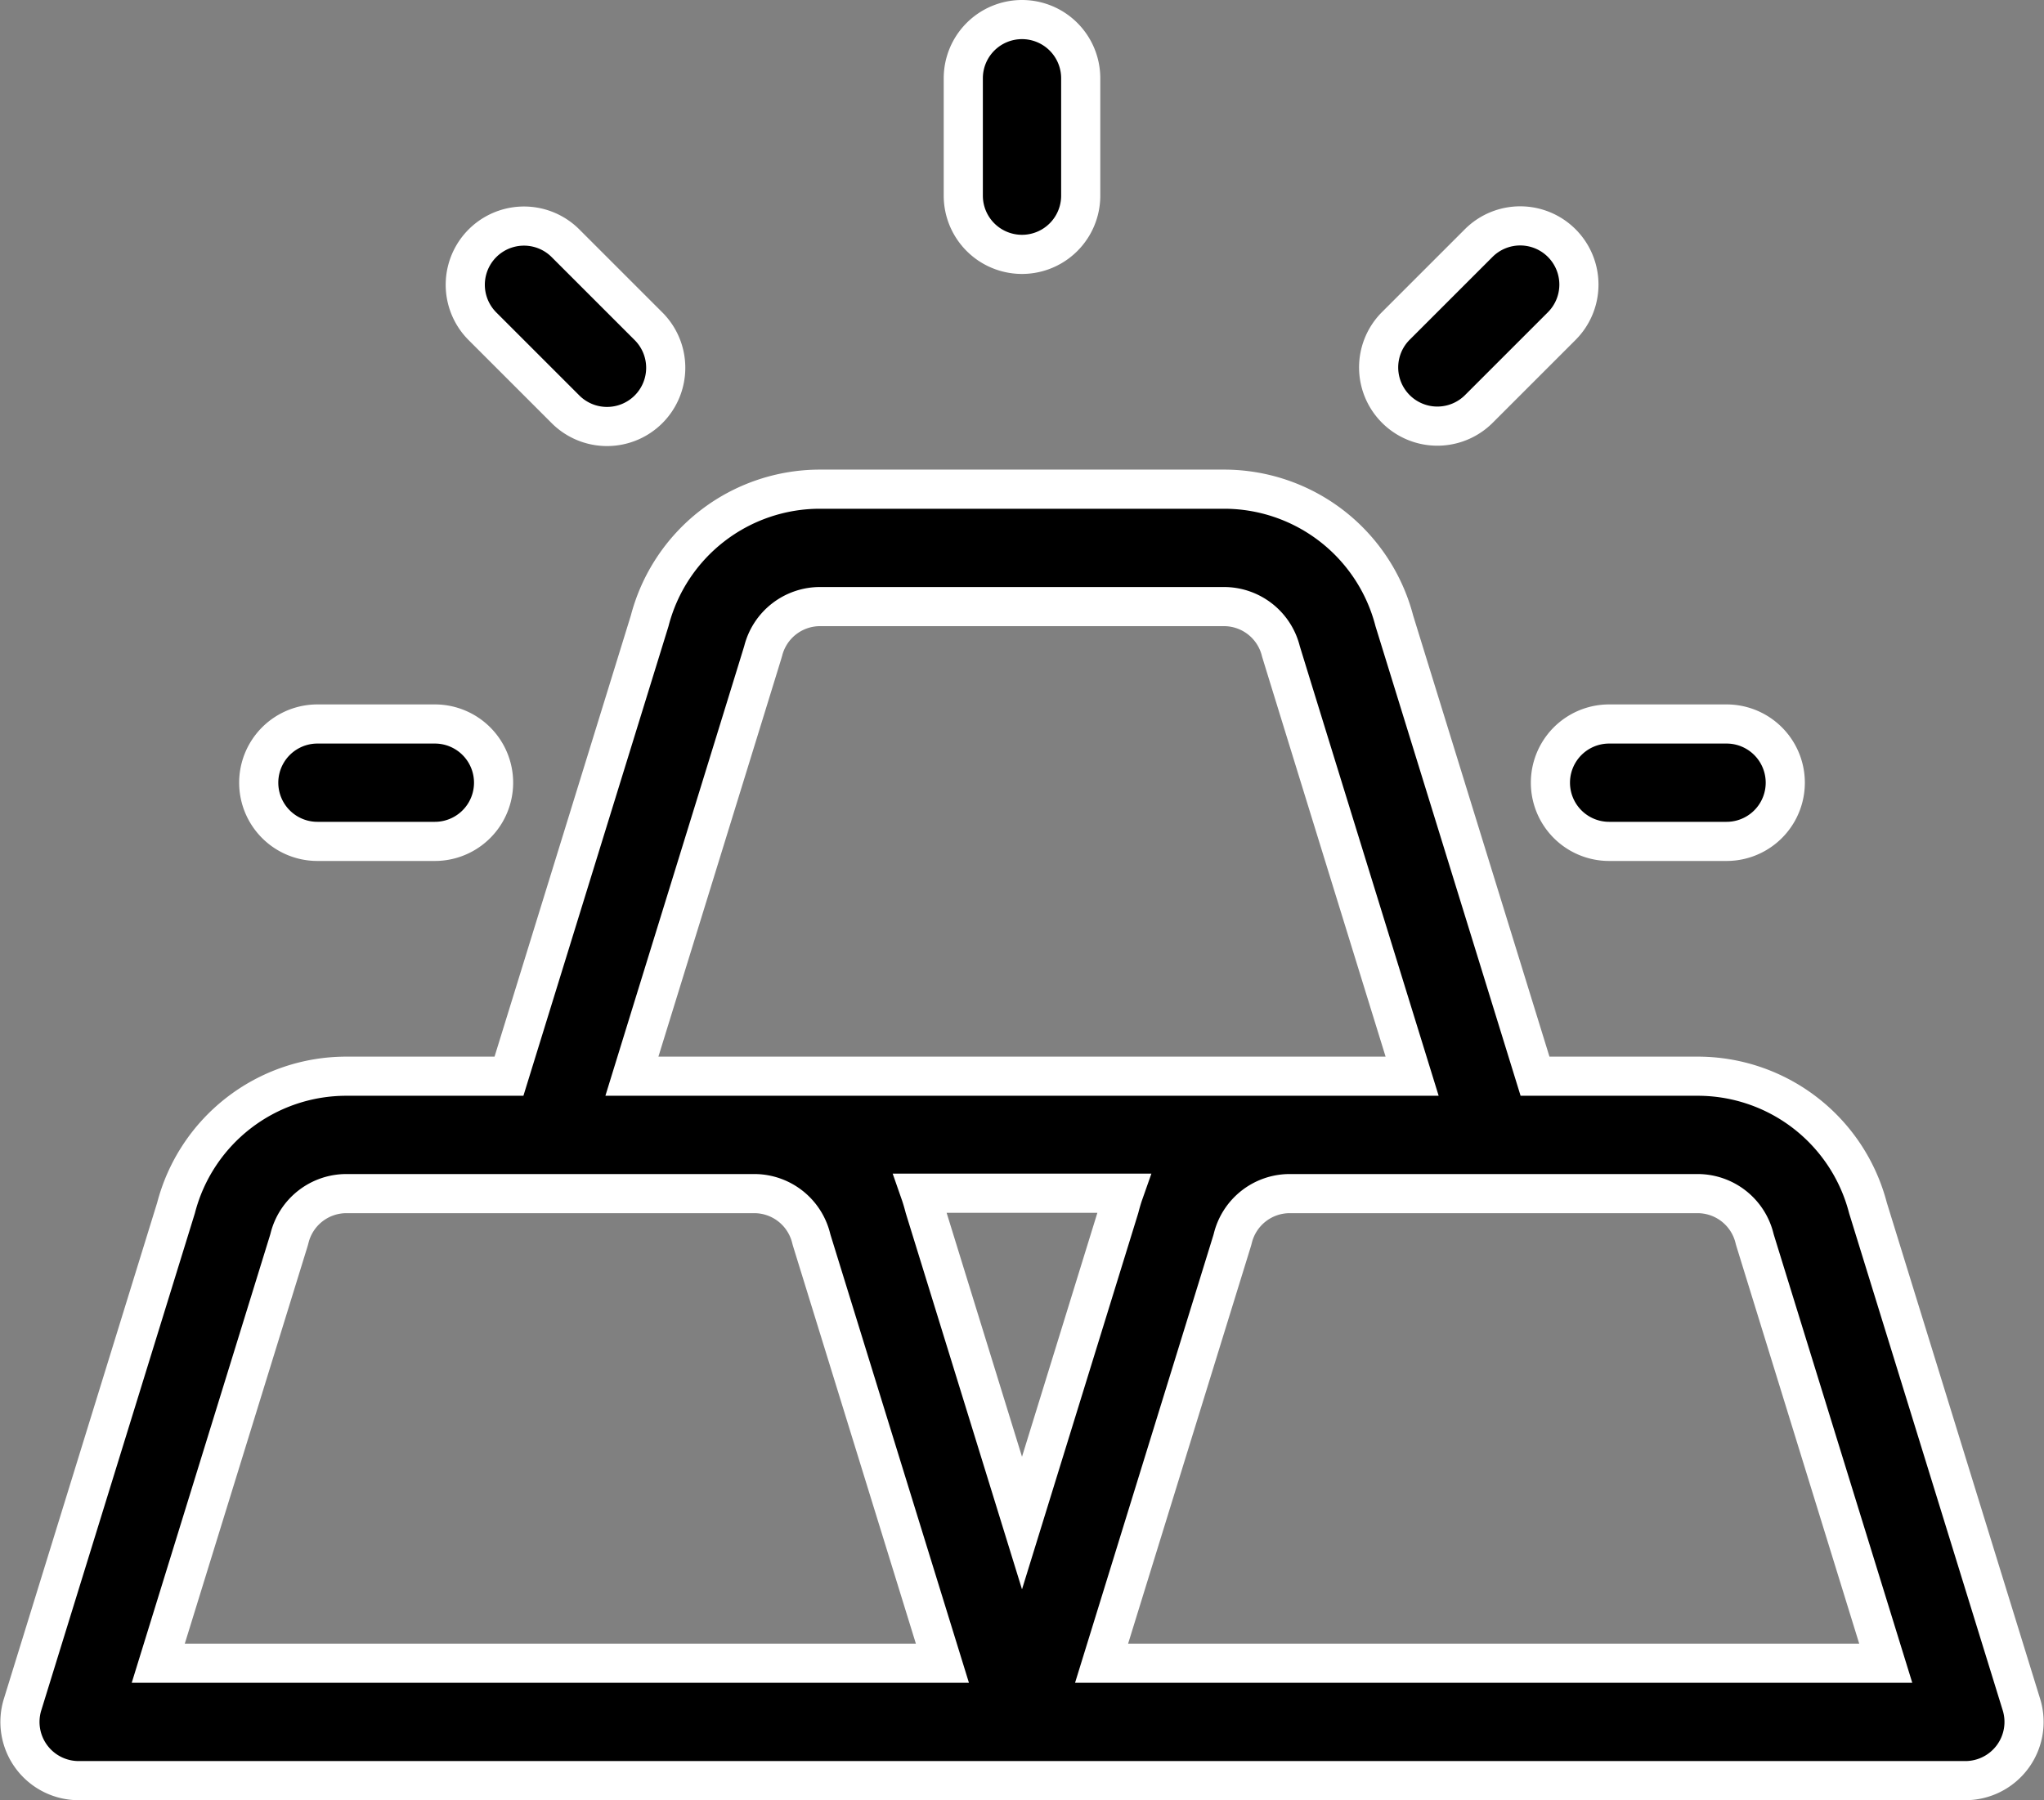
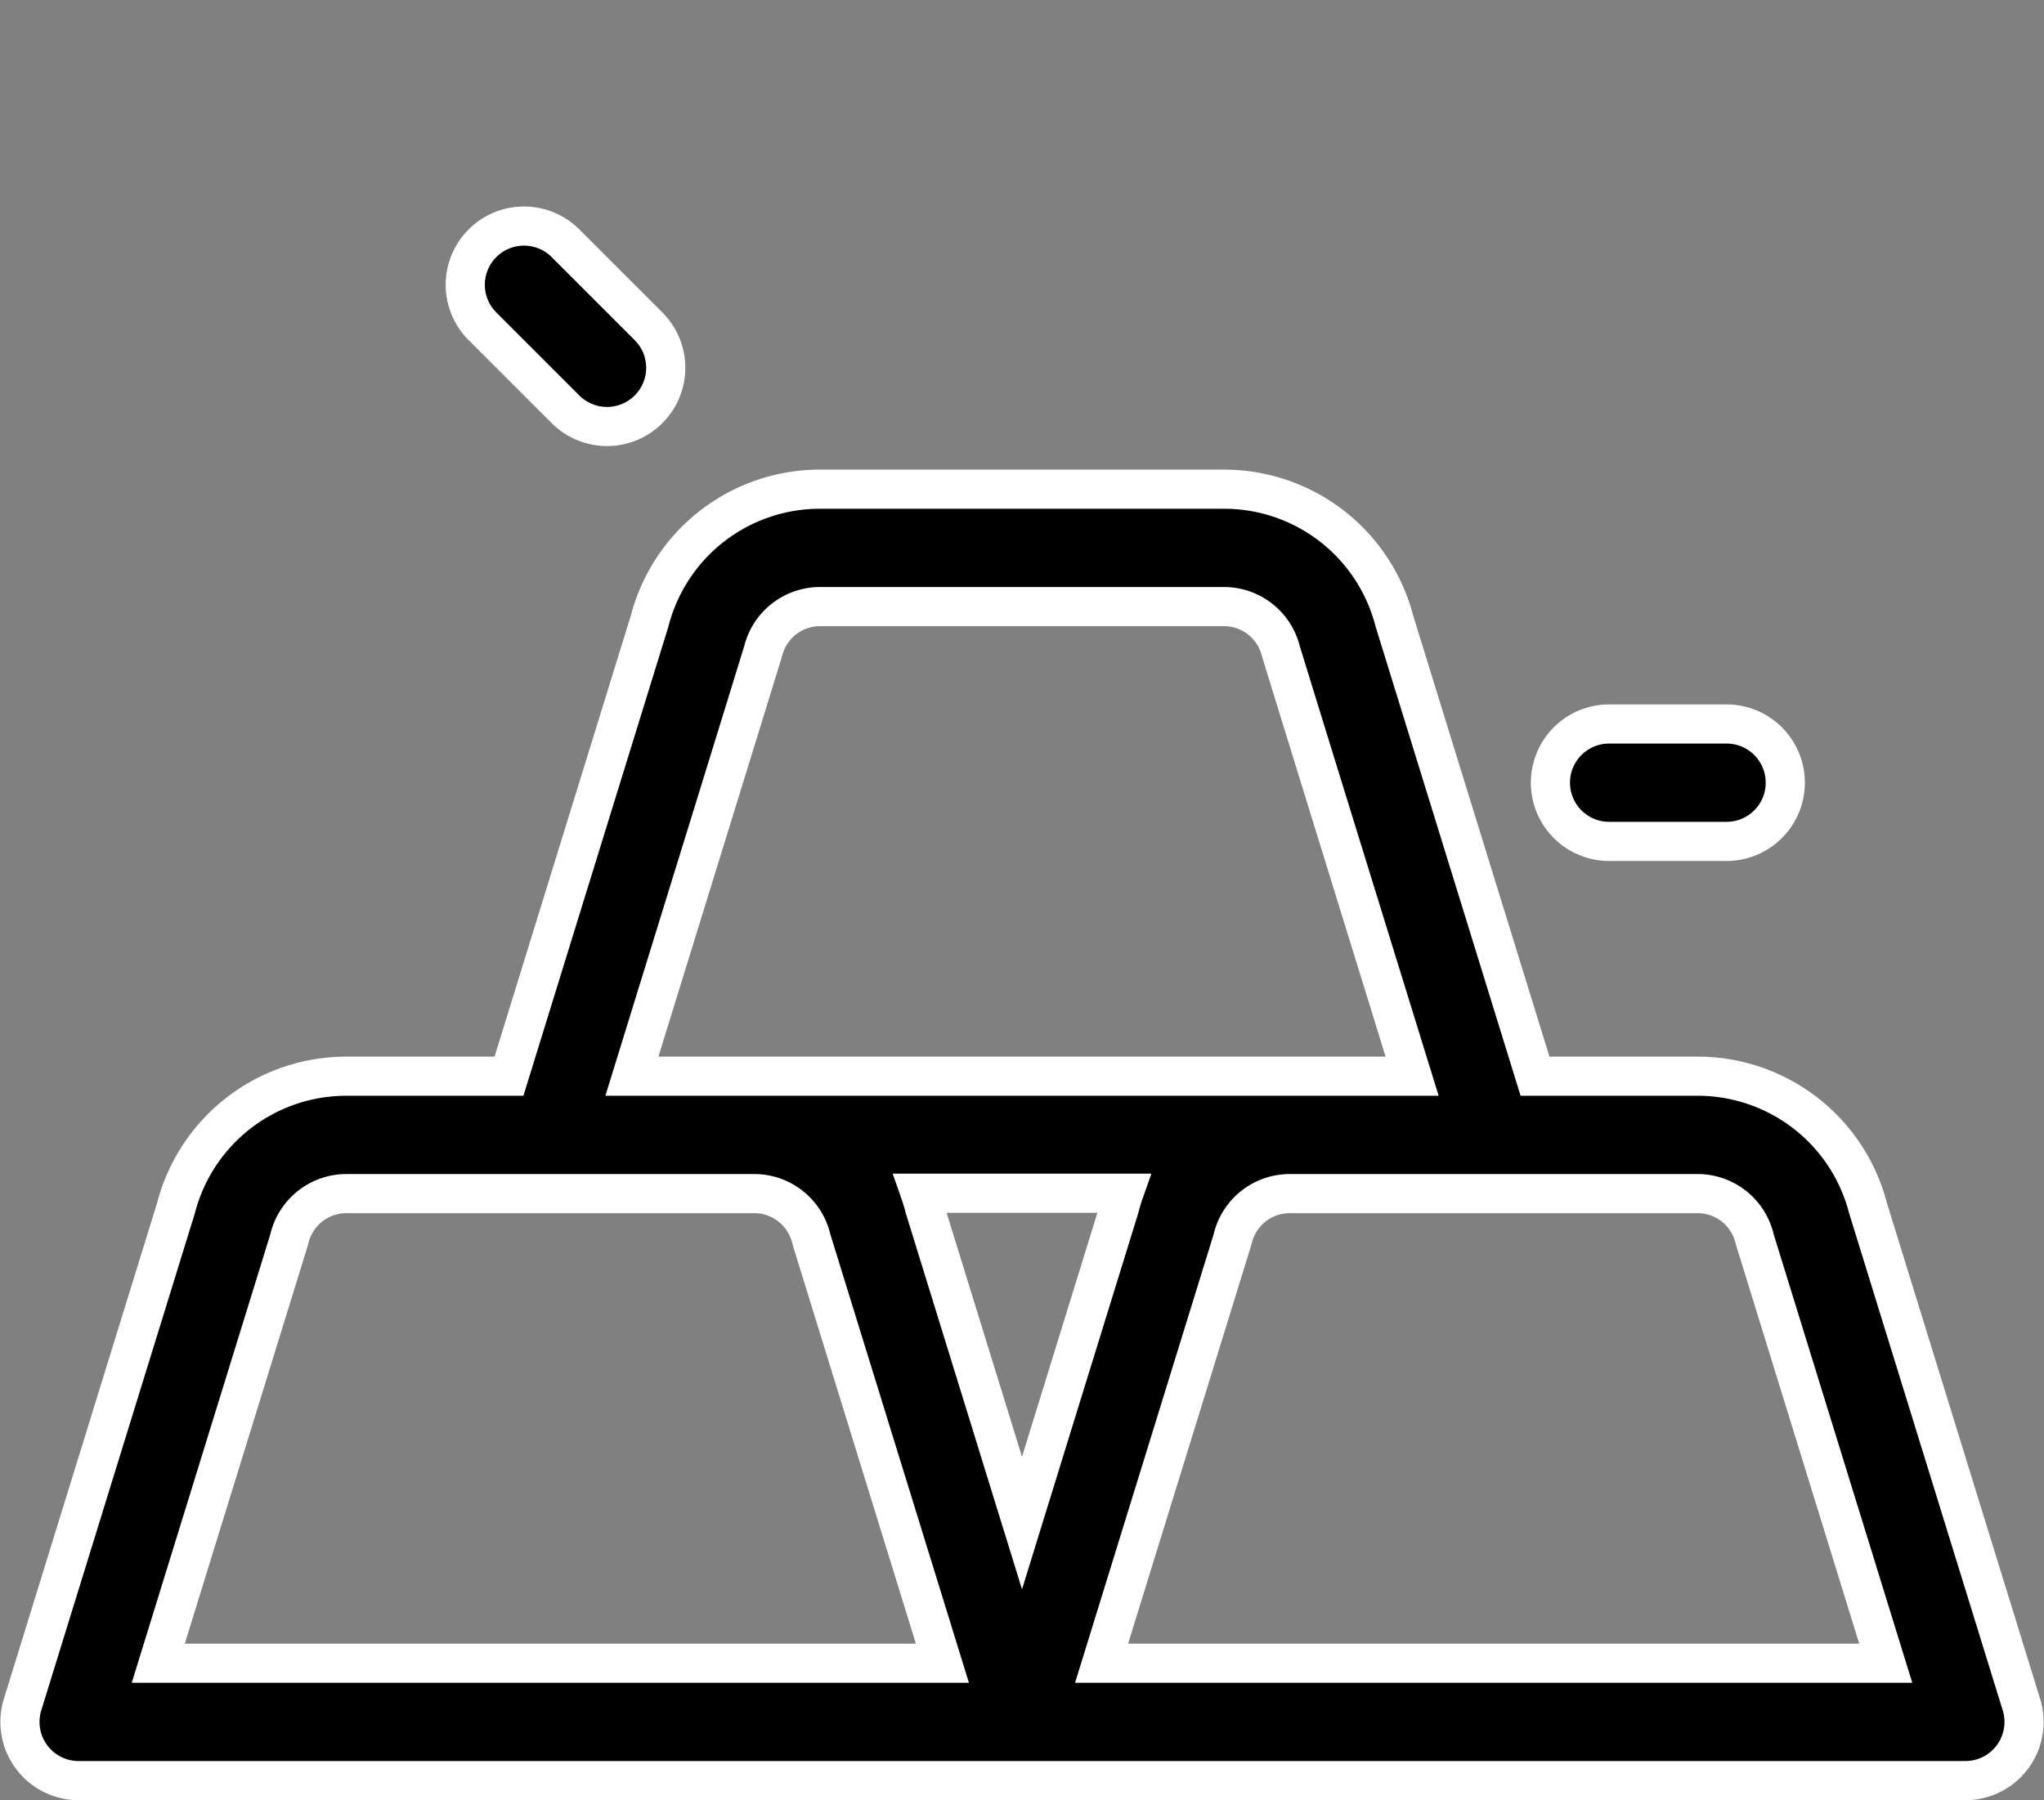
<svg xmlns="http://www.w3.org/2000/svg" width="522.197" height="460" viewBox="0 0 522.197 460">
  <rect x="0" y="0" width="522.197" height="460" fill="#808080" stroke="none" />
  <g id="Metal" transform="translate(5.099 -26)">
    <g id="Group_230" data-name="Group 230">
      <g id="Group_229" data-name="Group 229">
        <path id="Path_11288" data-name="Path 11288" d="M511.332,461.573l-39.21-126.922A44.936,44.936,0,0,0,428.577,301H387.066l-35.944-116.35A44.936,44.936,0,0,0,307.577,151H204.423a44.934,44.934,0,0,0-43.545,33.649L124.934,301H83.422a44.934,44.934,0,0,0-43.545,33.649L.668,461.573A15,15,0,0,0,15,481H497a15,15,0,0,0,14.333-19.427ZM189.871,192.362A14.978,14.978,0,0,1,204.423,181H307.577a14.978,14.978,0,0,1,14.552,11.362c.148.6,33.355,108.047,33.538,108.638H156.334C156.52,300.395,189.718,192.974,189.871,192.362ZM35.333,451,68.65,343.151c.081-.261.154-.524.221-.789A14.978,14.978,0,0,1,83.422,331H187.575a14.977,14.977,0,0,1,14.552,11.362q.1.4.221.789L235.666,451ZM231.122,334.65c-.323-1.241-.7-2.558-1.116-3.749h51.988c-.42,1.192-.793,2.509-1.116,3.75L256,415.181ZM276.332,451,309.65,343.151c.08-.261.154-.524.22-.789A14.978,14.978,0,0,1,324.422,331H428.576a14.978,14.978,0,0,1,14.552,11.362c.065.265.14.528.22.789L476.666,451Z" stroke="#fff" stroke-width="10" />
      </g>
    </g>
    <g id="Group_232" data-name="Group 232">
      <g id="Group_231" data-name="Group 231">
-         <path id="Path_11289" data-name="Path 11289" d="M256,31a15,15,0,0,0-15,15V76a15,15,0,1,0,30,0V46A15,15,0,0,0,256,31Z" stroke="#fff" stroke-width="10" />
-       </g>
+         </g>
    </g>
    <g id="Group_234" data-name="Group 234">
      <g id="Group_233" data-name="Group 233">
        <path id="Path_11290" data-name="Path 11290" d="M160.541,109.328,139.328,88.115a15,15,0,0,0-21.213,21.213l21.213,21.213a15,15,0,1,0,21.213-21.213Z" stroke="#fff" stroke-width="10" />
      </g>
    </g>
    <g id="Group_236" data-name="Group 236">
      <g id="Group_235" data-name="Group 235">
-         <path id="Path_11291" data-name="Path 11291" d="M106,211H76a15,15,0,1,0,0,30h30a15,15,0,0,0,0-30Z" stroke="#fff" stroke-width="10" />
-       </g>
+         </g>
    </g>
    <g id="Group_238" data-name="Group 238">
      <g id="Group_237" data-name="Group 237">
        <path id="Path_11292" data-name="Path 11292" d="M436,211H406a15,15,0,0,0,0,30h30a15,15,0,0,0,0-30Z" stroke="#fff" stroke-width="10" />
      </g>
    </g>
    <g id="Group_240" data-name="Group 240">
      <g id="Group_239" data-name="Group 239">
-         <path id="Path_11293" data-name="Path 11293" d="M393.886,88.114a15,15,0,0,0-21.213,0L351.46,109.327a15,15,0,0,0,21.213,21.213l21.213-21.213A15,15,0,0,0,393.886,88.114Z" stroke="#fff" stroke-width="10" />
-       </g>
+         </g>
    </g>
  </g>
</svg>